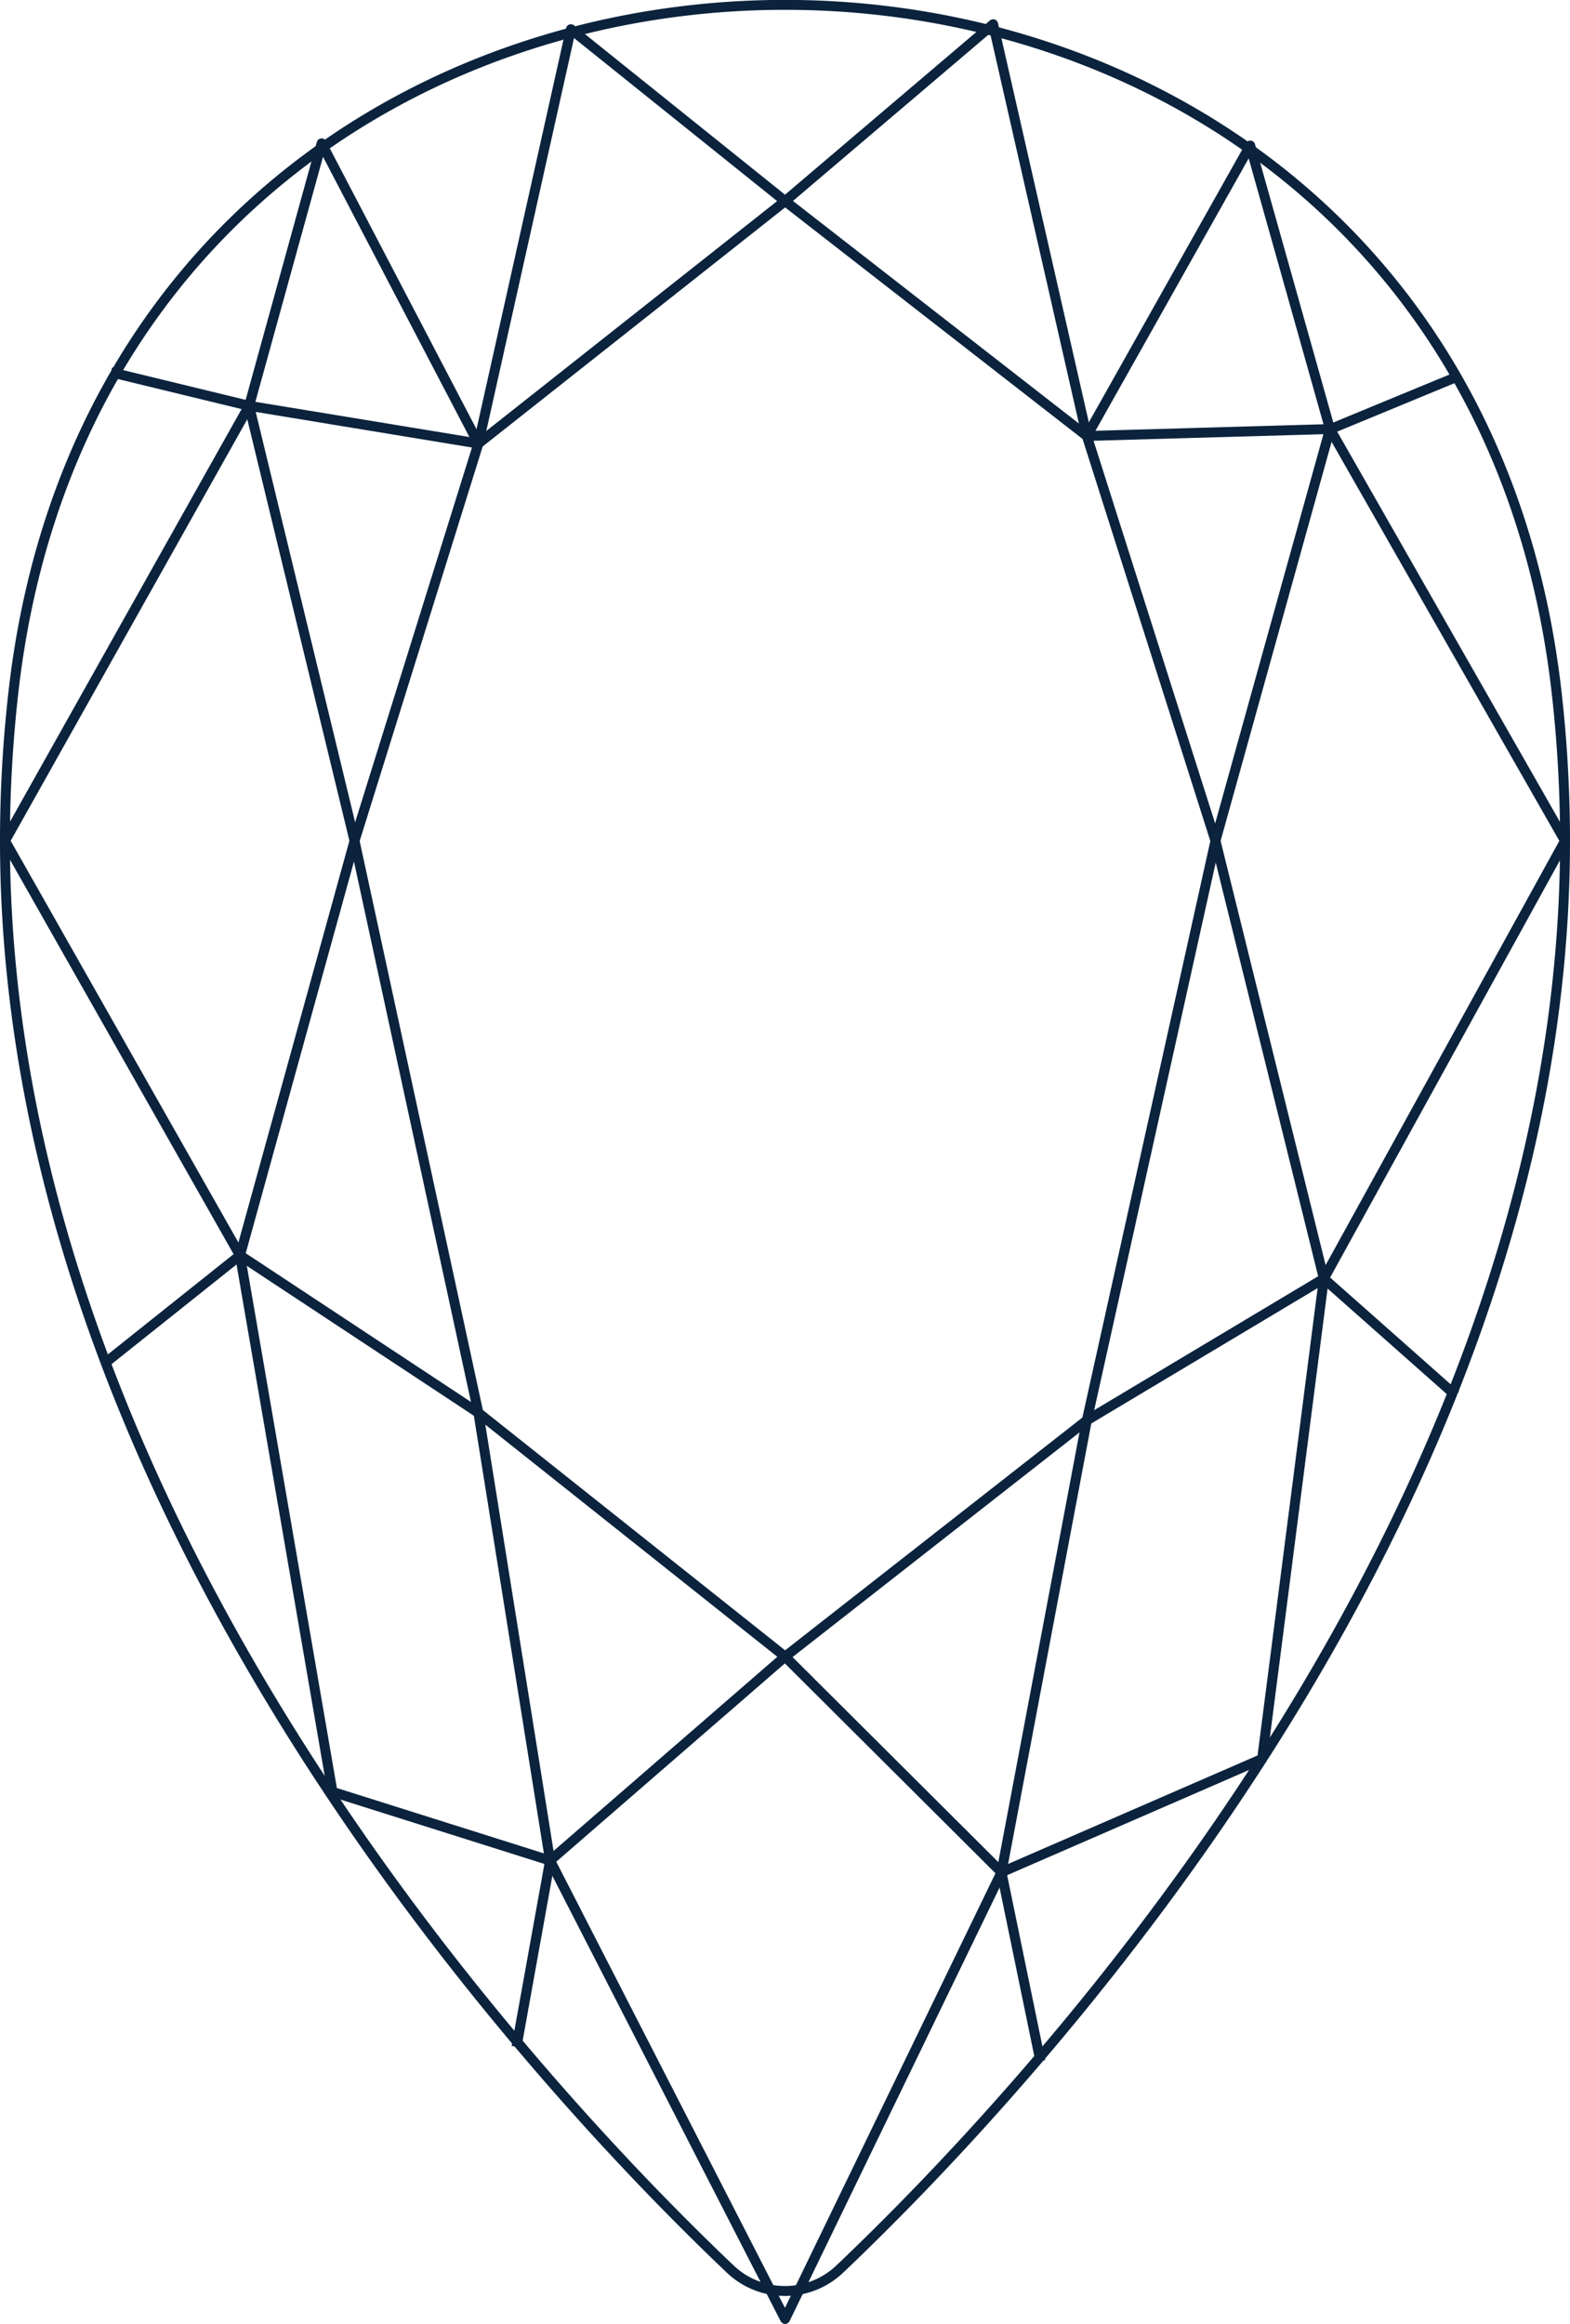
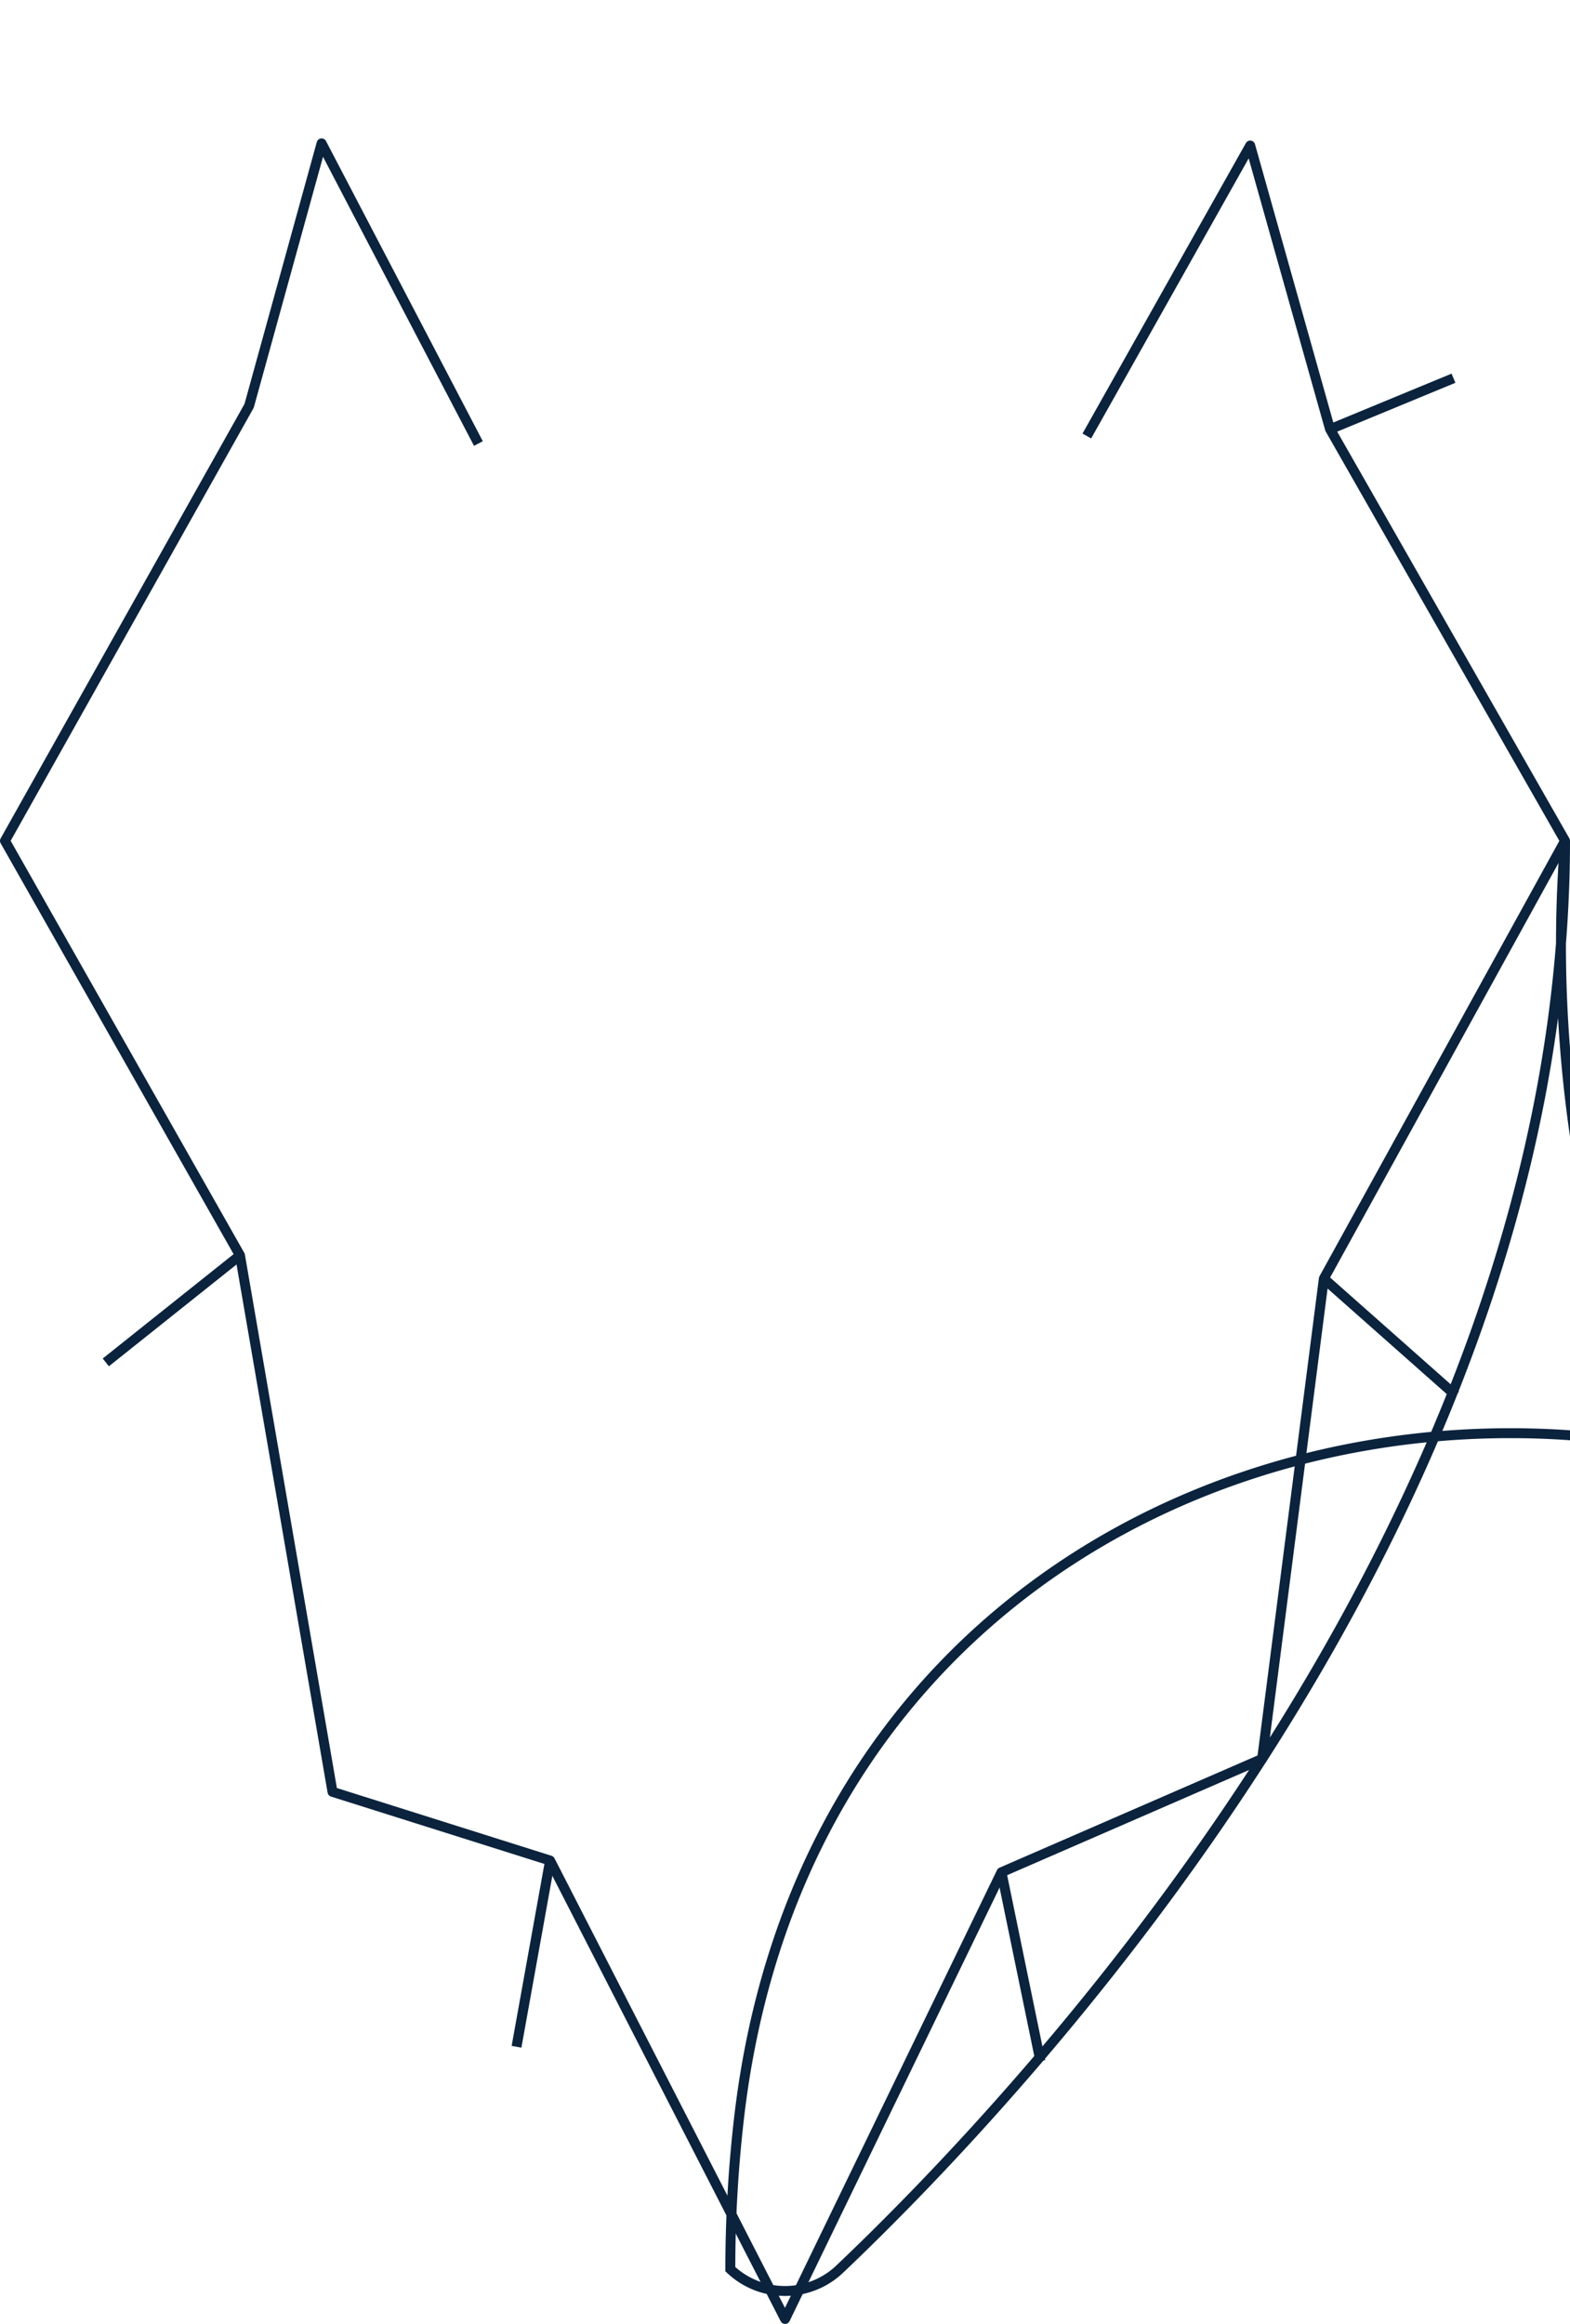
<svg xmlns="http://www.w3.org/2000/svg" viewBox="0 0 79.09 117.05">
  <defs>
    <style>.cls-1,.cls-2{fill:none;stroke:#0b233d;stroke-width:0.5px;}.cls-1{stroke-miterlimit:10;}.cls-2{stroke-linejoin:round;}</style>
  </defs>
  <title>pear-cut</title>
  <g id="Layer_2" data-name="Layer 2">
    <g id="Layer_1-2" data-name="Layer 1">
-       <path class="cls-1" d="M78.84,42.35c0,34.46-27.61,63.46-36.54,71.94a4,4,0,0,1-5.51,0C27.86,105.81.25,76.82.25,42.35a66.54,66.54,0,0,1,.42-7.44c5.2-46.22,72.55-46.22,77.75,0A66.54,66.54,0,0,1,78.84,42.35Z" />
+       <path class="cls-1" d="M78.84,42.35c0,34.46-27.61,63.46-36.54,71.94a4,4,0,0,1-5.51,0a66.54,66.54,0,0,1,.42-7.44c5.2-46.22,72.55-46.22,77.75,0A66.54,66.54,0,0,1,78.84,42.35Z" />
      <polyline class="cls-2" points="54.75 21.96 62.98 7.33 67 21.61 78.84 42.35 66.69 64.4 63.58 88.59 50.45 94.3 39.55 116.8 27.71 93.71 16.75 90.25 12.09 63.23 0.25 42.35 12.55 20.44 16.2 7.22 24.1 22.34" />
-       <polygon class="cls-2" points="12.55 20.44 17.86 42.35 12.09 63.23 24.1 71.16 27.71 93.71 39.55 83.44 50.45 94.3 54.75 71.54 66.69 64.4 61.23 42.35 67 21.61 54.75 21.96 50.03 1.22 39.55 10.13 28.76 1.47 24.1 22.34 12.55 20.44" />
-       <polygon class="cls-1" points="24.1 22.34 17.86 42.35 24.1 71.16 39.55 83.44 54.75 71.54 61.23 42.35 54.75 21.96 39.55 10.13 24.1 22.34" />
      <line class="cls-1" x1="50.45" y1="94.3" x2="52.41" y2="103.81" />
      <line class="cls-1" x1="66.69" y1="64.4" x2="73.33" y2="70.28" />
      <line class="cls-1" x1="12.09" y1="63.23" x2="5.33" y2="68.62" />
      <line class="cls-1" x1="27.71" y1="93.71" x2="26.02" y2="103.09" />
      <path class="cls-1" d="M28.76,1.47" />
      <line class="cls-2" x1="67" y1="21.62" x2="73.22" y2="19.05" />
-       <line class="cls-2" x1="12.55" y1="20.44" x2="5.59" y2="18.75" />
    </g>
  </g>
</svg>